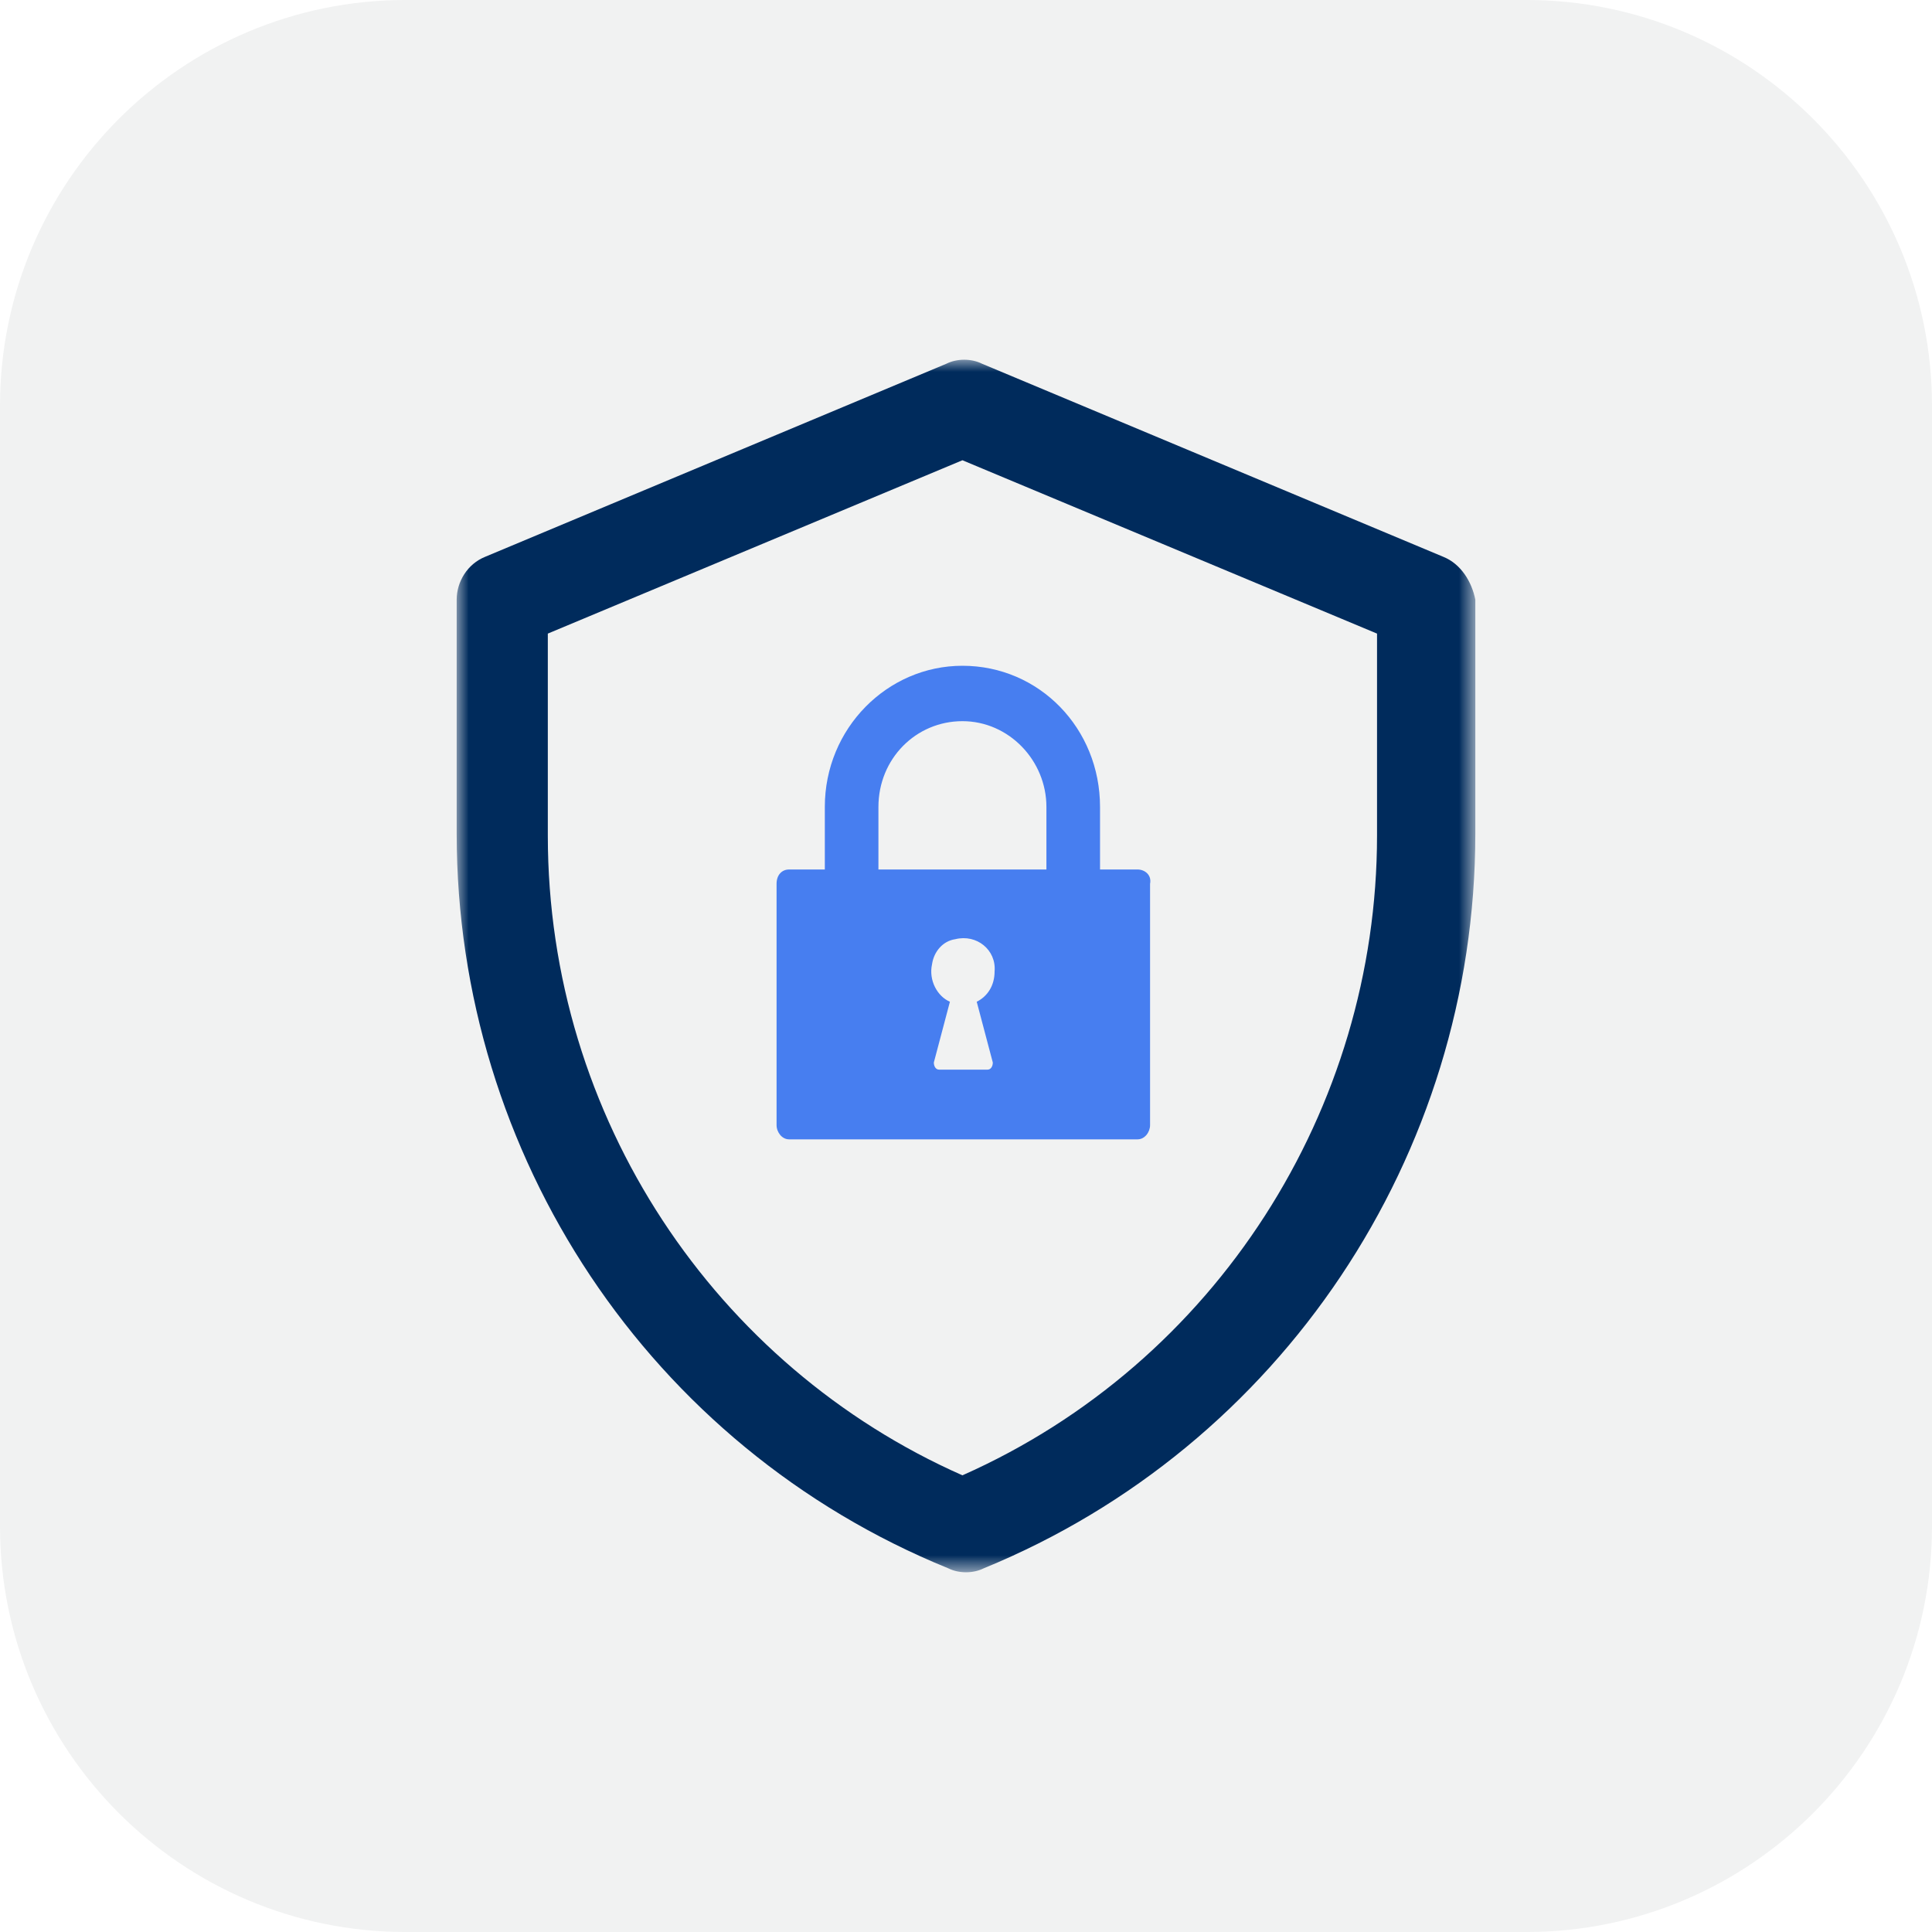
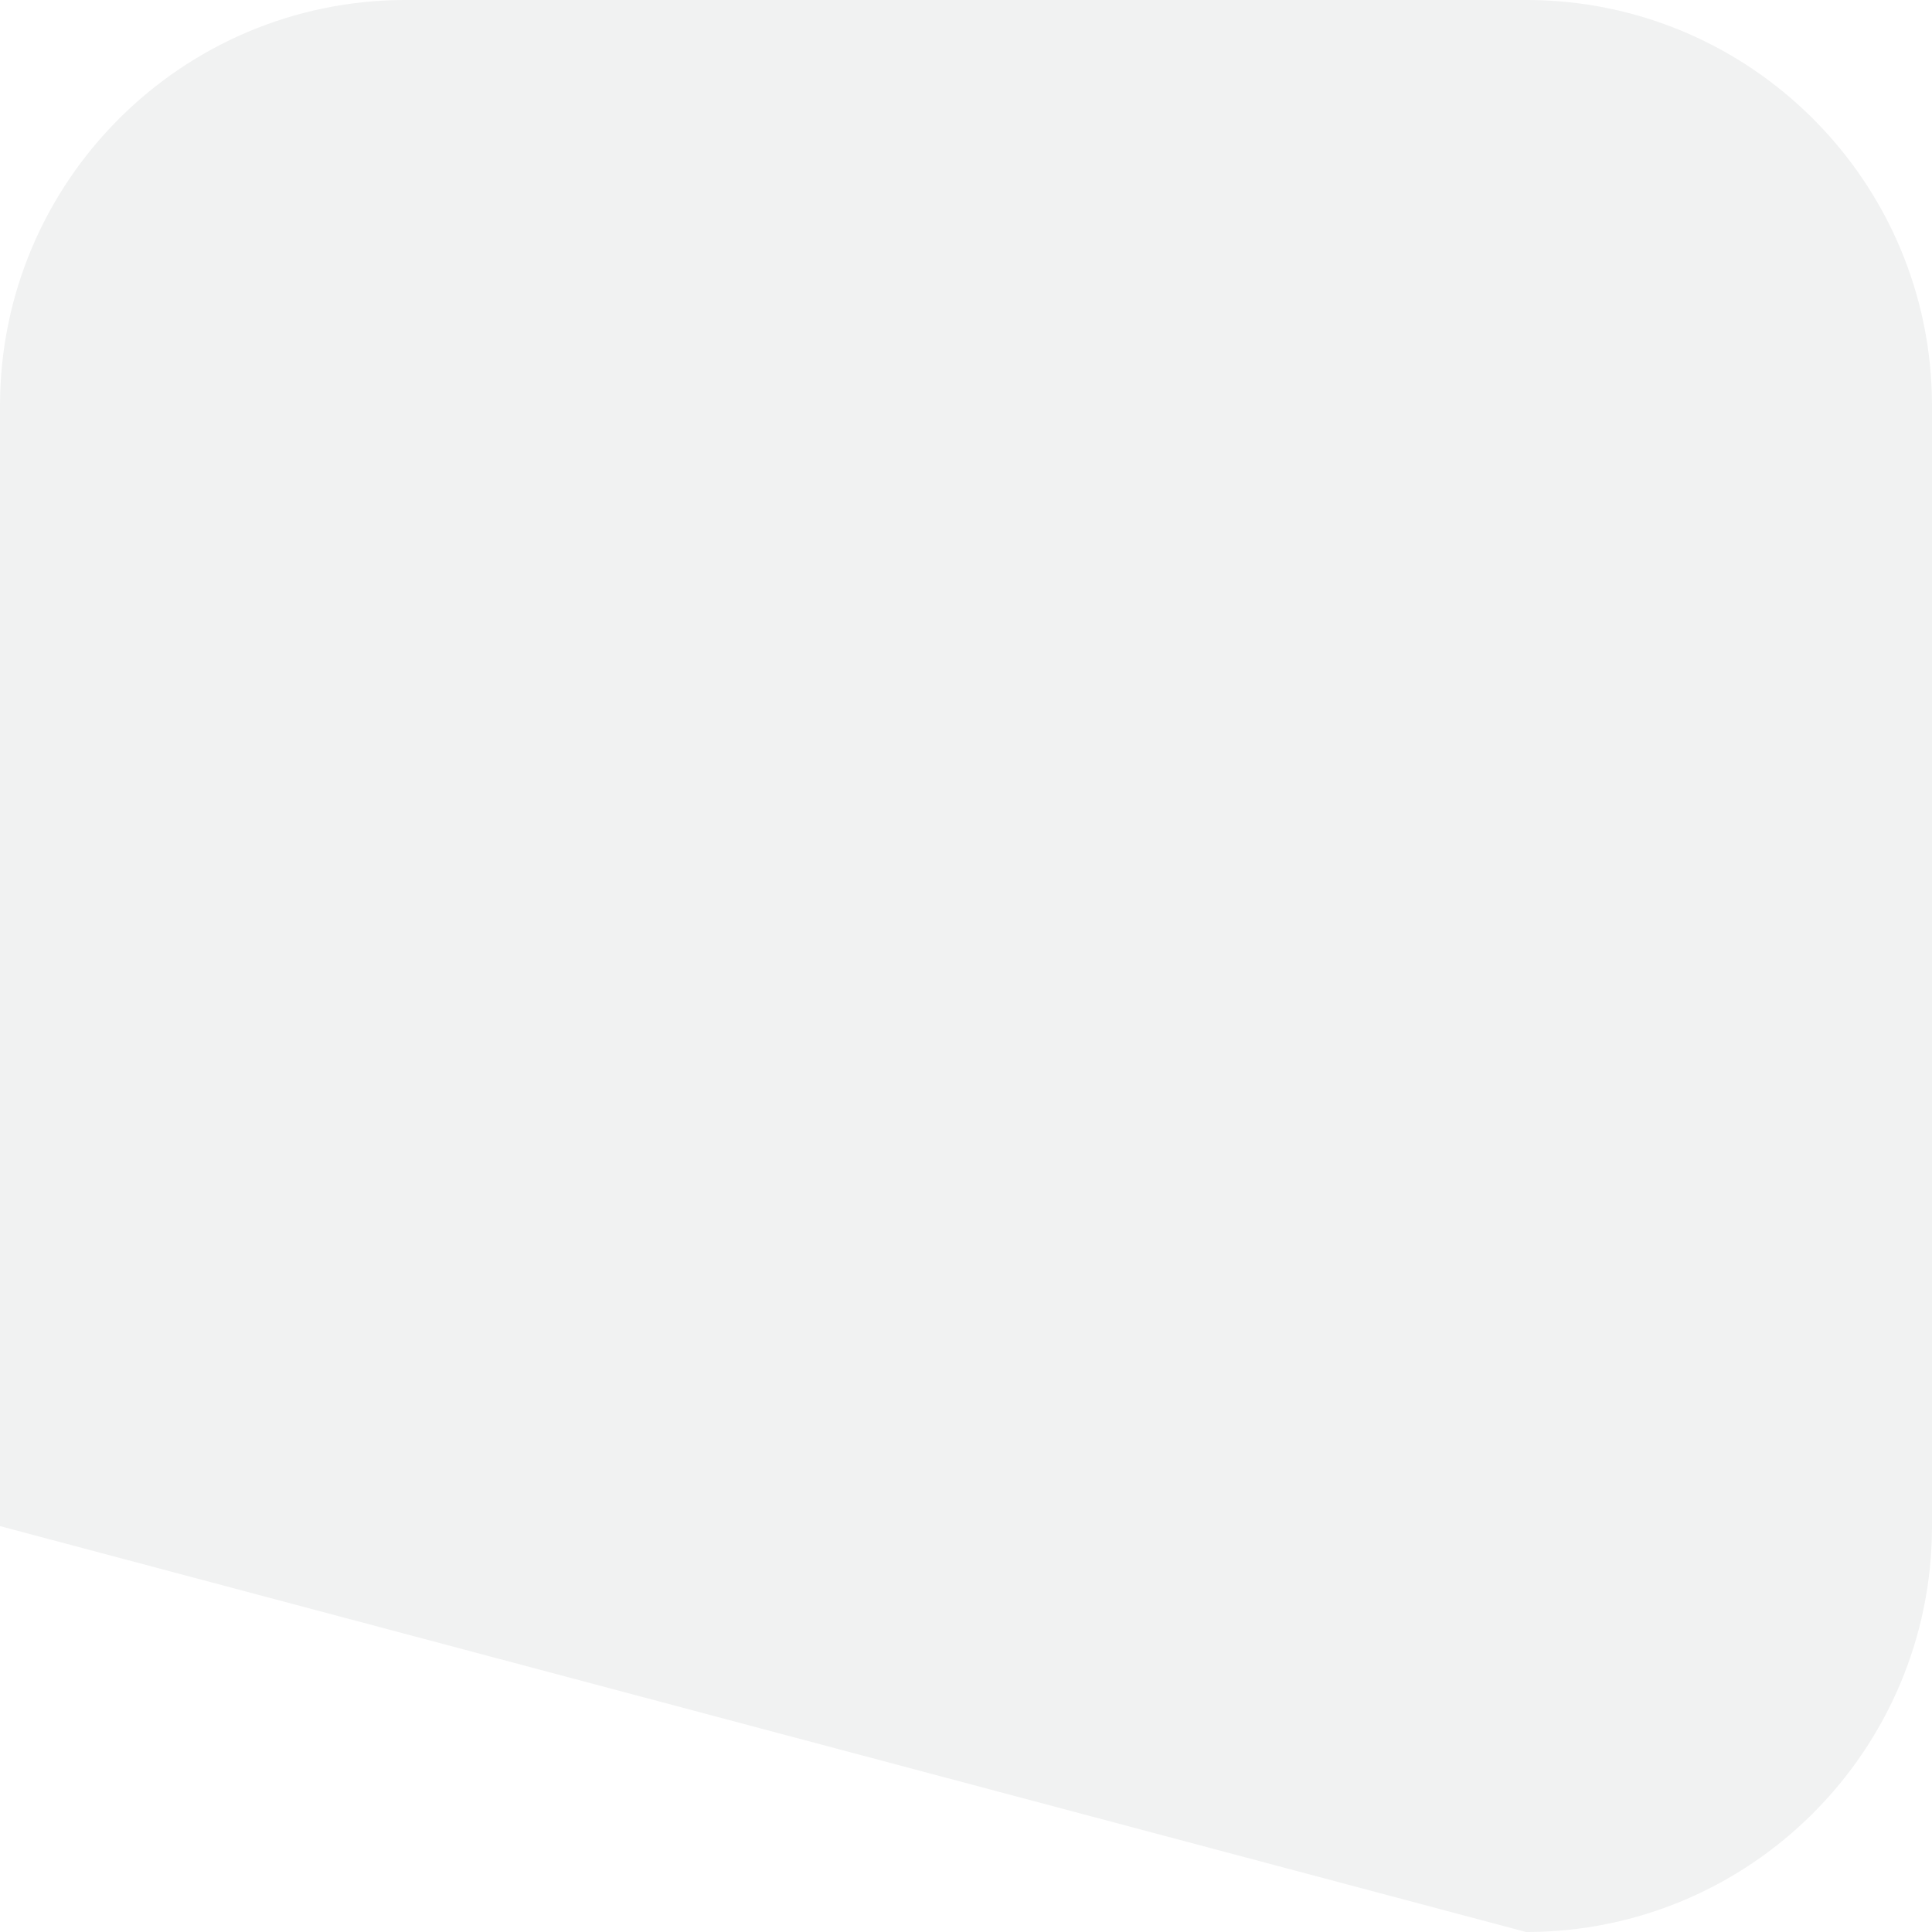
<svg xmlns="http://www.w3.org/2000/svg" xmlns:xlink="http://www.w3.org/1999/xlink" width="80px" height="80px" viewBox="0 0 80 80" version="1.1">
  <title>80x80_ICON_Security</title>
  <defs>
-     <polygon id="path-1" points="0 0 42.18 0 42.18 50.209 0 50.209" />
-   </defs>
+     </defs>
  <g id="80x80_ICON_Security" stroke="none" stroke-width="1" fill="none" fill-rule="evenodd">
-     <path d="M16.806,-0.001 C7.523,-0.001 0,7.525 0,16.806 L0,63.193 C0,72.476 7.523,80.001 16.806,80.001 L63.194,80.001 C72.477,80.001 80,72.476 80,63.193 L80,16.806 C80,7.525 72.477,-0.001 63.194,-0.001 L16.806,-0.001 Z" id="Fill-1" fill="#F1F2F2" />
+     <path d="M16.806,-0.001 C7.523,-0.001 0,7.525 0,16.806 L0,63.193 L63.194,80.001 C72.477,80.001 80,72.476 80,63.193 L80,16.806 C80,7.525 72.477,-0.001 63.194,-0.001 L16.806,-0.001 Z" id="Fill-1" fill="#F1F2F2" />
    <g id="Group-6" transform="translate(18.91, 14.896)">
      <g id="Group-3">
        <mask id="mask-2" fill="white">
          <use xlink:href="#path-1" />
        </mask>
        <g id="Clip-2" />
        <path d="M38.11,19.702 C38.11,31.024 31.45,41.532 20.942,46.194 C10.73,41.68 3.774,31.394 3.774,19.702 L3.774,11.34 L20.942,4.162 L38.11,11.34 L38.11,19.702 Z M40.848,8.158 L21.756,0.166 C21.312,-0.056 20.72,-0.056 20.276,0.166 L1.184,8.158 C0.444,8.454 0,9.194 0,9.934 L0,19.628 C0,32.948 7.992,45.01 20.35,50.042 C20.794,50.264 21.386,50.264 21.83,50.042 C34.114,45.01 42.18,32.948 42.18,19.628 L42.18,9.934 C42.032,9.194 41.588,8.454 40.848,8.158 L40.848,8.158 Z" id="Fill-1" fill="#002B5C" mask="url(#mask-2)" />
      </g>
-       <path d="M20.646,23.994 C20.128,24.069 19.758,24.512 19.684,25.03 C19.536,25.697 19.906,26.363 20.424,26.584 L19.758,29.101 C19.758,29.248 19.832,29.396 19.98,29.396 L21.978,29.396 C22.126,29.396 22.2,29.248 22.2,29.101 L21.534,26.584 C21.978,26.363 22.274,25.919 22.274,25.326 C22.348,24.439 21.534,23.773 20.646,23.994 M13.764,21.108 L28.194,21.108 C28.49,21.108 28.786,21.331 28.712,21.701 L28.712,31.691 C28.712,31.986 28.49,32.282 28.194,32.282 L13.764,32.282 C13.468,32.282 13.246,31.986 13.246,31.691 L13.246,21.701 C13.246,21.331 13.468,21.108 13.764,21.108 M20.942,12.672 C24.124,12.672 26.64,15.262 26.64,18.518 L26.64,21.108 L24.42,21.108 L24.42,18.518 C24.42,16.595 22.866,14.966 20.942,14.966 C19.018,14.966 17.464,16.52 17.464,18.518 L17.464,21.108 L15.244,21.108 L15.244,18.518 C15.244,15.262 17.834,12.672 20.942,12.672" id="Fill-4" fill="#477EF0" />
    </g>
  </g>
</svg>